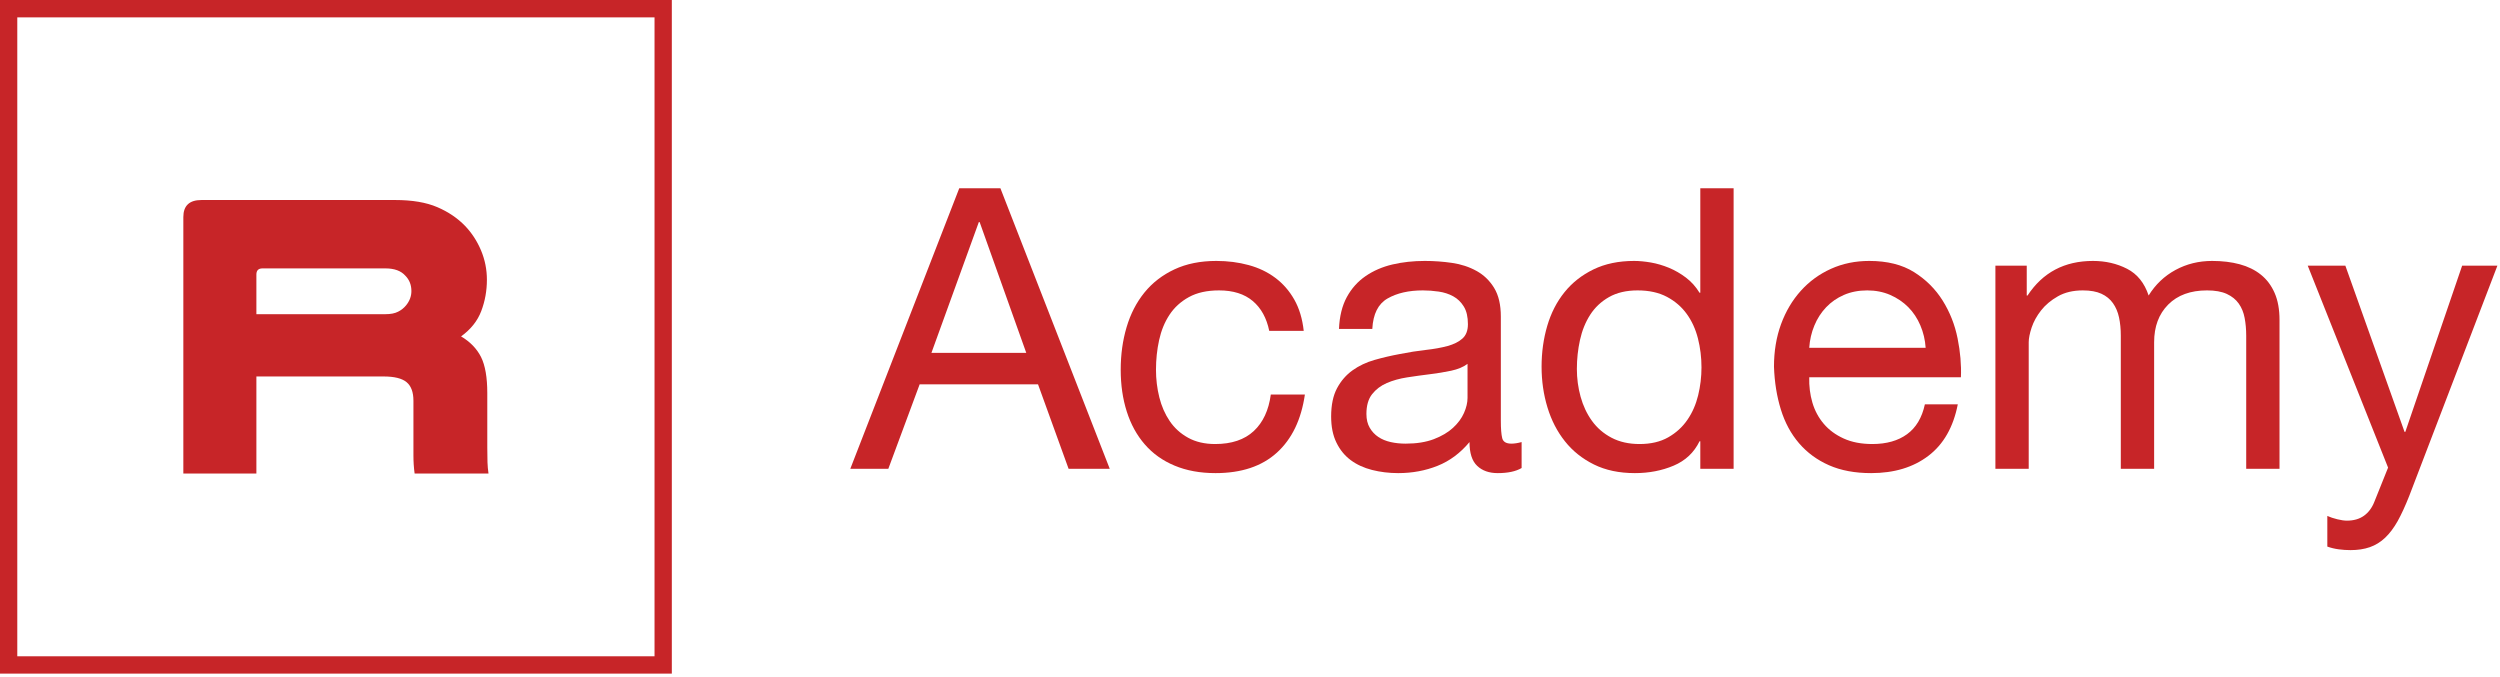
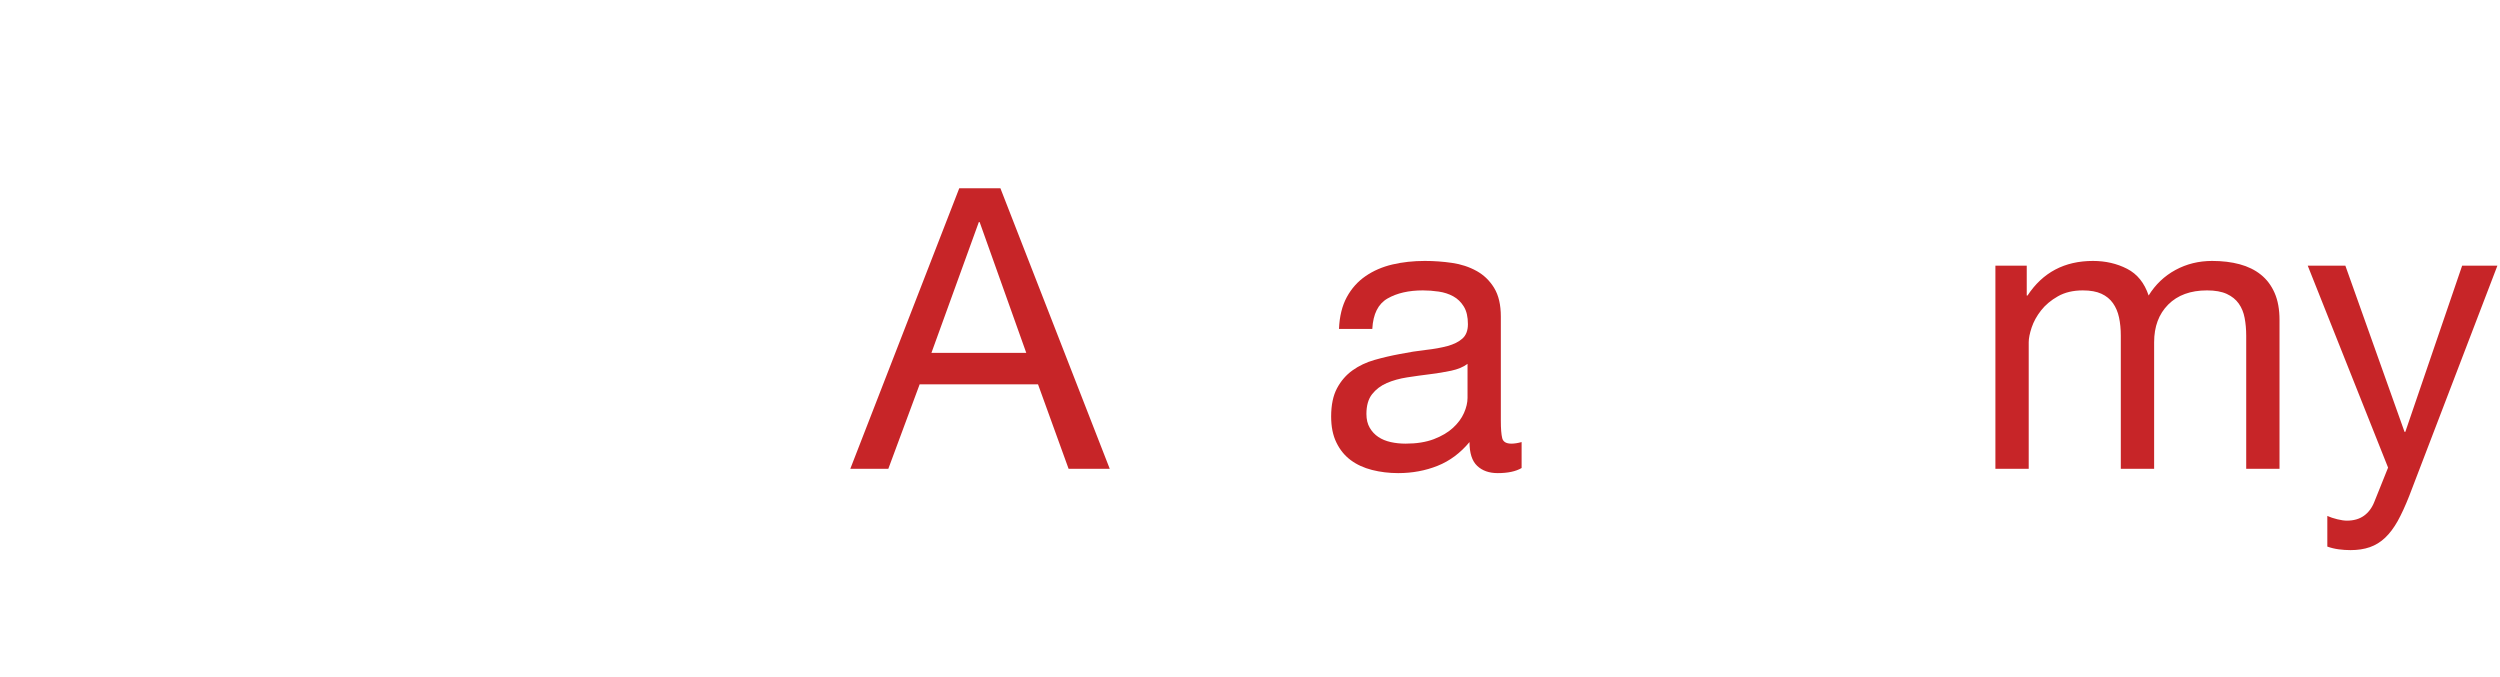
<svg xmlns="http://www.w3.org/2000/svg" width="155px" height="42px" viewBox="0 0 155 42" version="1.1">
  <title>235C0F96-B9F5-4A07-8A2C-D4DBE1D2172B</title>
  <desc>Created with sketchtool.</desc>
  <defs />
  <g id="Page-1" stroke="none" stroke-width="1" fill="none" fill-rule="evenodd">
    <g id="RA---Home" transform="translate(-113, -23)" fill="#C72528">
      <g id="Group-19" transform="translate(113, 23)">
        <g id="Group">
-           <path d="M0,41.764 L41.653,41.764 L41.653,0 L0,0 L0,41.764 Z M1.072,40.69 L40.581,40.69 L40.581,1.077 L1.072,1.077 L1.072,40.69 Z" id="Fill-1" />
-           <path d="M23.905,19.479 C24.222,19.479 24.481,19.429 24.68,19.326 C24.882,19.227 25.047,19.092 25.181,18.927 C25.397,18.658 25.507,18.367 25.507,18.046 C25.507,17.663 25.382,17.347 25.131,17.093 C24.865,16.793 24.455,16.641 23.905,16.641 L16.272,16.641 C16.021,16.641 15.896,16.769 15.896,17.019 L15.896,19.479 L23.905,19.479 Z M15.896,29.36 L11.367,29.36 L11.367,13.456 C11.367,12.753 11.743,12.401 12.492,12.401 L24.505,12.401 C25.557,12.401 26.425,12.549 27.11,12.842 C27.793,13.134 28.368,13.524 28.835,14.007 C29.252,14.443 29.581,14.948 29.824,15.526 C30.066,16.103 30.188,16.709 30.188,17.347 C30.188,18.028 30.069,18.68 29.836,19.29 C29.604,19.901 29.186,20.422 28.586,20.857 C29.152,21.192 29.564,21.62 29.824,22.135 C30.083,22.655 30.212,23.401 30.212,24.372 L30.212,27.758 C30.212,28.125 30.216,28.427 30.224,28.659 C30.233,28.896 30.252,29.129 30.287,29.36 L25.707,29.36 C25.656,28.996 25.633,28.62 25.633,28.233 L25.633,24.847 C25.633,24.311 25.49,23.928 25.207,23.694 C24.923,23.458 24.447,23.341 23.781,23.341 L15.896,23.341 L15.896,29.36 Z" id="Fill-2" />
-         </g>
+           </g>
        <path d="M63.629,21.879 L60.737,13.767 L60.688,13.767 L57.748,21.879 L63.629,21.879 Z M62.025,11.672 L68.804,29.065 L66.253,29.065 L64.357,23.827 L57.019,23.827 L55.076,29.065 L52.719,29.065 L59.474,11.672 L62.025,11.672 Z" id="Fill-4" />
-         <path d="M77.672,18.663 C77.154,18.225 76.457,18.005 75.583,18.005 C74.837,18.005 74.214,18.143 73.711,18.42 C73.21,18.696 72.809,19.061 72.509,19.516 C72.209,19.971 71.995,20.494 71.865,21.087 C71.735,21.68 71.671,22.292 71.671,22.926 C71.671,23.511 71.74,24.08 71.877,24.631 C72.014,25.184 72.23,25.676 72.521,26.105 C72.813,26.536 73.193,26.881 73.663,27.14 C74.132,27.4 74.691,27.53 75.34,27.53 C76.36,27.53 77.158,27.261 77.733,26.726 C78.308,26.19 78.66,25.435 78.79,24.46 L80.903,24.46 C80.677,26.02 80.098,27.221 79.166,28.065 C78.235,28.91 76.968,29.333 75.364,29.333 C74.408,29.333 73.562,29.178 72.825,28.869 C72.087,28.562 71.472,28.123 70.979,27.555 C70.484,26.986 70.112,26.309 69.861,25.52 C69.609,24.733 69.484,23.868 69.484,22.926 C69.484,21.985 69.606,21.103 69.849,20.284 C70.092,19.463 70.46,18.749 70.954,18.139 C71.448,17.53 72.068,17.051 72.813,16.702 C73.558,16.353 74.424,16.178 75.413,16.178 C76.125,16.178 76.793,16.264 77.417,16.435 C78.04,16.604 78.591,16.868 79.069,17.226 C79.547,17.583 79.939,18.034 80.248,18.578 C80.555,19.122 80.75,19.767 80.831,20.515 L78.693,20.515 C78.53,19.719 78.19,19.101 77.672,18.663" id="Fill-6" />
        <path d="M90.987,22.56 C90.727,22.755 90.387,22.896 89.966,22.986 C89.545,23.074 89.104,23.147 88.642,23.203 C88.18,23.26 87.715,23.324 87.245,23.397 C86.775,23.47 86.354,23.588 85.982,23.748 C85.609,23.91 85.305,24.141 85.07,24.439 C84.835,24.739 84.718,25.147 84.718,25.663 C84.718,26.004 84.787,26.289 84.925,26.524 C85.062,26.759 85.241,26.949 85.459,27.093 C85.677,27.239 85.933,27.344 86.225,27.409 C86.516,27.474 86.824,27.506 87.148,27.506 C87.828,27.506 88.411,27.412 88.897,27.228 C89.383,27.041 89.78,26.808 90.088,26.524 C90.395,26.241 90.622,25.935 90.768,25.603 C90.914,25.272 90.987,24.96 90.987,24.67 L90.987,22.56 Z M94.34,29.017 C93.983,29.228 93.489,29.333 92.858,29.333 C92.323,29.333 91.898,29.182 91.583,28.881 C91.267,28.582 91.109,28.09 91.109,27.408 C90.541,28.09 89.882,28.582 89.128,28.881 C88.375,29.182 87.561,29.333 86.686,29.333 C86.119,29.333 85.581,29.267 85.07,29.138 C84.56,29.008 84.119,28.806 83.746,28.529 C83.373,28.252 83.078,27.892 82.86,27.444 C82.64,26.998 82.531,26.459 82.531,25.825 C82.531,25.11 82.653,24.526 82.896,24.071 C83.139,23.616 83.459,23.247 83.855,22.963 C84.252,22.679 84.706,22.463 85.216,22.317 C85.727,22.171 86.249,22.05 86.783,21.951 C87.35,21.838 87.889,21.753 88.399,21.696 C88.91,21.639 89.359,21.558 89.748,21.453 C90.136,21.347 90.445,21.193 90.671,20.99 C90.898,20.786 91.011,20.49 91.011,20.1 C91.011,19.646 90.927,19.28 90.756,19.005 C90.586,18.728 90.368,18.518 90.1,18.371 C89.832,18.224 89.533,18.127 89.201,18.078 C88.869,18.03 88.54,18.005 88.217,18.005 C87.342,18.005 86.613,18.171 86.03,18.505 C85.447,18.838 85.131,19.467 85.083,20.392 L83.017,20.392 C83.049,19.613 83.212,18.955 83.503,18.419 C83.795,17.884 84.184,17.449 84.67,17.116 C85.155,16.784 85.71,16.544 86.333,16.397 C86.957,16.251 87.625,16.178 88.338,16.178 C88.906,16.178 89.469,16.218 90.027,16.3 C90.586,16.381 91.092,16.547 91.546,16.799 C91.999,17.049 92.364,17.402 92.639,17.856 C92.915,18.309 93.052,18.901 93.052,19.63 L93.052,26.096 C93.052,26.582 93.081,26.939 93.137,27.165 C93.194,27.392 93.384,27.506 93.708,27.506 C93.887,27.506 94.097,27.474 94.34,27.408 L94.34,29.017 Z" id="Fill-8" />
-         <path d="M97.996,24.595 C98.151,25.155 98.385,25.655 98.701,26.093 C99.017,26.532 99.422,26.881 99.916,27.14 C100.41,27.4 100.988,27.53 101.653,27.53 C102.349,27.53 102.941,27.392 103.426,27.116 C103.913,26.84 104.31,26.479 104.617,26.032 C104.925,25.586 105.147,25.078 105.286,24.509 C105.423,23.941 105.492,23.364 105.492,22.78 C105.492,22.162 105.419,21.567 105.274,20.99 C105.128,20.413 104.897,19.905 104.581,19.468 C104.265,19.028 103.855,18.675 103.354,18.407 C102.852,18.139 102.244,18.005 101.532,18.005 C100.835,18.005 100.244,18.143 99.758,18.419 C99.272,18.696 98.884,19.061 98.592,19.515 C98.3,19.971 98.089,20.49 97.96,21.075 C97.831,21.659 97.766,22.261 97.766,22.877 C97.766,23.462 97.842,24.035 97.996,24.595 Z M105.419,29.065 L105.419,27.359 L105.371,27.359 C105.031,28.058 104.496,28.562 103.767,28.87 C103.039,29.178 102.237,29.333 101.362,29.333 C100.389,29.333 99.543,29.154 98.823,28.797 C98.102,28.44 97.502,27.961 97.025,27.359 C96.547,26.759 96.187,26.061 95.944,25.264 C95.701,24.47 95.578,23.625 95.578,22.731 C95.578,21.838 95.697,20.994 95.931,20.198 C96.166,19.402 96.522,18.708 97.001,18.115 C97.478,17.522 98.078,17.052 98.798,16.702 C99.519,16.353 100.357,16.178 101.313,16.178 C101.637,16.178 101.985,16.212 102.358,16.276 C102.73,16.341 103.103,16.451 103.476,16.604 C103.848,16.759 104.2,16.962 104.532,17.214 C104.864,17.466 105.143,17.778 105.371,18.151 L105.419,18.151 L105.419,11.671 L107.484,11.671 L107.484,29.065 L105.419,29.065 Z" id="Fill-10" />
-         <path d="M119.062,20.173 C118.875,19.735 118.625,19.357 118.309,19.04 C117.994,18.724 117.62,18.472 117.192,18.285 C116.762,18.099 116.288,18.005 115.769,18.005 C115.235,18.005 114.753,18.099 114.325,18.285 C113.895,18.472 113.526,18.728 113.218,19.053 C112.91,19.378 112.667,19.755 112.49,20.186 C112.31,20.616 112.206,21.075 112.173,21.562 L119.39,21.562 C119.358,21.075 119.249,20.611 119.062,20.173 M119.56,28.261 C118.621,28.976 117.438,29.333 116.012,29.333 C115.008,29.333 114.138,29.171 113.401,28.846 C112.663,28.521 112.044,28.066 111.541,27.481 C111.039,26.897 110.663,26.199 110.412,25.386 C110.161,24.574 110.019,23.69 109.987,22.731 C109.987,21.773 110.133,20.896 110.424,20.1 C110.716,19.305 111.124,18.614 111.651,18.03 C112.177,17.445 112.801,16.991 113.523,16.666 C114.243,16.341 115.032,16.178 115.891,16.178 C117.009,16.178 117.936,16.41 118.673,16.872 C119.41,17.335 120.001,17.924 120.447,18.639 C120.892,19.353 121.201,20.133 121.37,20.977 C121.54,21.822 121.609,22.625 121.577,23.389 L112.173,23.389 C112.158,23.941 112.223,24.465 112.368,24.96 C112.514,25.455 112.749,25.895 113.073,26.276 C113.396,26.657 113.809,26.961 114.312,27.189 C114.814,27.417 115.405,27.53 116.086,27.53 C116.96,27.53 117.678,27.328 118.237,26.921 C118.795,26.515 119.163,25.898 119.342,25.07 L121.383,25.07 C121.106,26.483 120.5,27.546 119.56,28.261" id="Fill-12" />
        <path d="M125.658,16.47 L125.658,18.322 L125.708,18.322 C126.647,16.893 127.999,16.178 129.764,16.178 C130.542,16.178 131.247,16.341 131.879,16.665 C132.511,16.99 132.956,17.542 133.215,18.322 C133.636,17.641 134.191,17.112 134.879,16.738 C135.567,16.365 136.325,16.178 137.152,16.178 C137.783,16.178 138.354,16.247 138.864,16.385 C139.374,16.523 139.812,16.738 140.176,17.031 C140.541,17.323 140.824,17.701 141.027,18.164 C141.229,18.626 141.33,19.183 141.33,19.832 L141.33,29.065 L139.265,29.065 L139.265,20.807 C139.265,20.417 139.232,20.051 139.167,19.71 C139.103,19.369 138.981,19.074 138.803,18.822 C138.625,18.57 138.378,18.371 138.062,18.224 C137.746,18.078 137.337,18.005 136.836,18.005 C135.814,18.005 135.013,18.297 134.43,18.882 C133.846,19.467 133.556,20.246 133.556,21.221 L133.556,29.065 L131.49,29.065 L131.49,20.807 C131.49,20.401 131.453,20.027 131.381,19.686 C131.308,19.345 131.182,19.048 131.004,18.797 C130.826,18.545 130.587,18.35 130.287,18.212 C129.987,18.074 129.603,18.005 129.133,18.005 C128.534,18.005 128.019,18.127 127.59,18.371 C127.161,18.614 126.813,18.906 126.545,19.248 C126.278,19.589 126.084,19.942 125.962,20.307 C125.841,20.673 125.78,20.977 125.78,21.221 L125.78,29.065 L123.715,29.065 L123.715,16.47 L125.658,16.47 Z" id="Fill-14" />
        <path d="M149.373,30.746 C149.13,31.362 148.89,31.883 148.657,32.305 C148.42,32.726 148.161,33.072 147.878,33.34 C147.595,33.607 147.279,33.803 146.931,33.924 C146.582,34.047 146.181,34.107 145.727,34.107 C145.485,34.107 145.242,34.09 144.999,34.058 C144.756,34.026 144.521,33.969 144.294,33.888 L144.294,31.988 C144.472,32.069 144.679,32.137 144.914,32.195 C145.149,32.252 145.347,32.28 145.51,32.28 C145.931,32.28 146.283,32.179 146.566,31.976 C146.849,31.773 147.064,31.485 147.21,31.111 L148.061,28.992 L143.079,16.471 L145.412,16.471 L149.081,26.775 L149.13,26.775 L152.653,16.471 L154.839,16.471 L149.373,30.746 Z" id="Fill-16" />
      </g>
    </g>
  </g>
</svg>